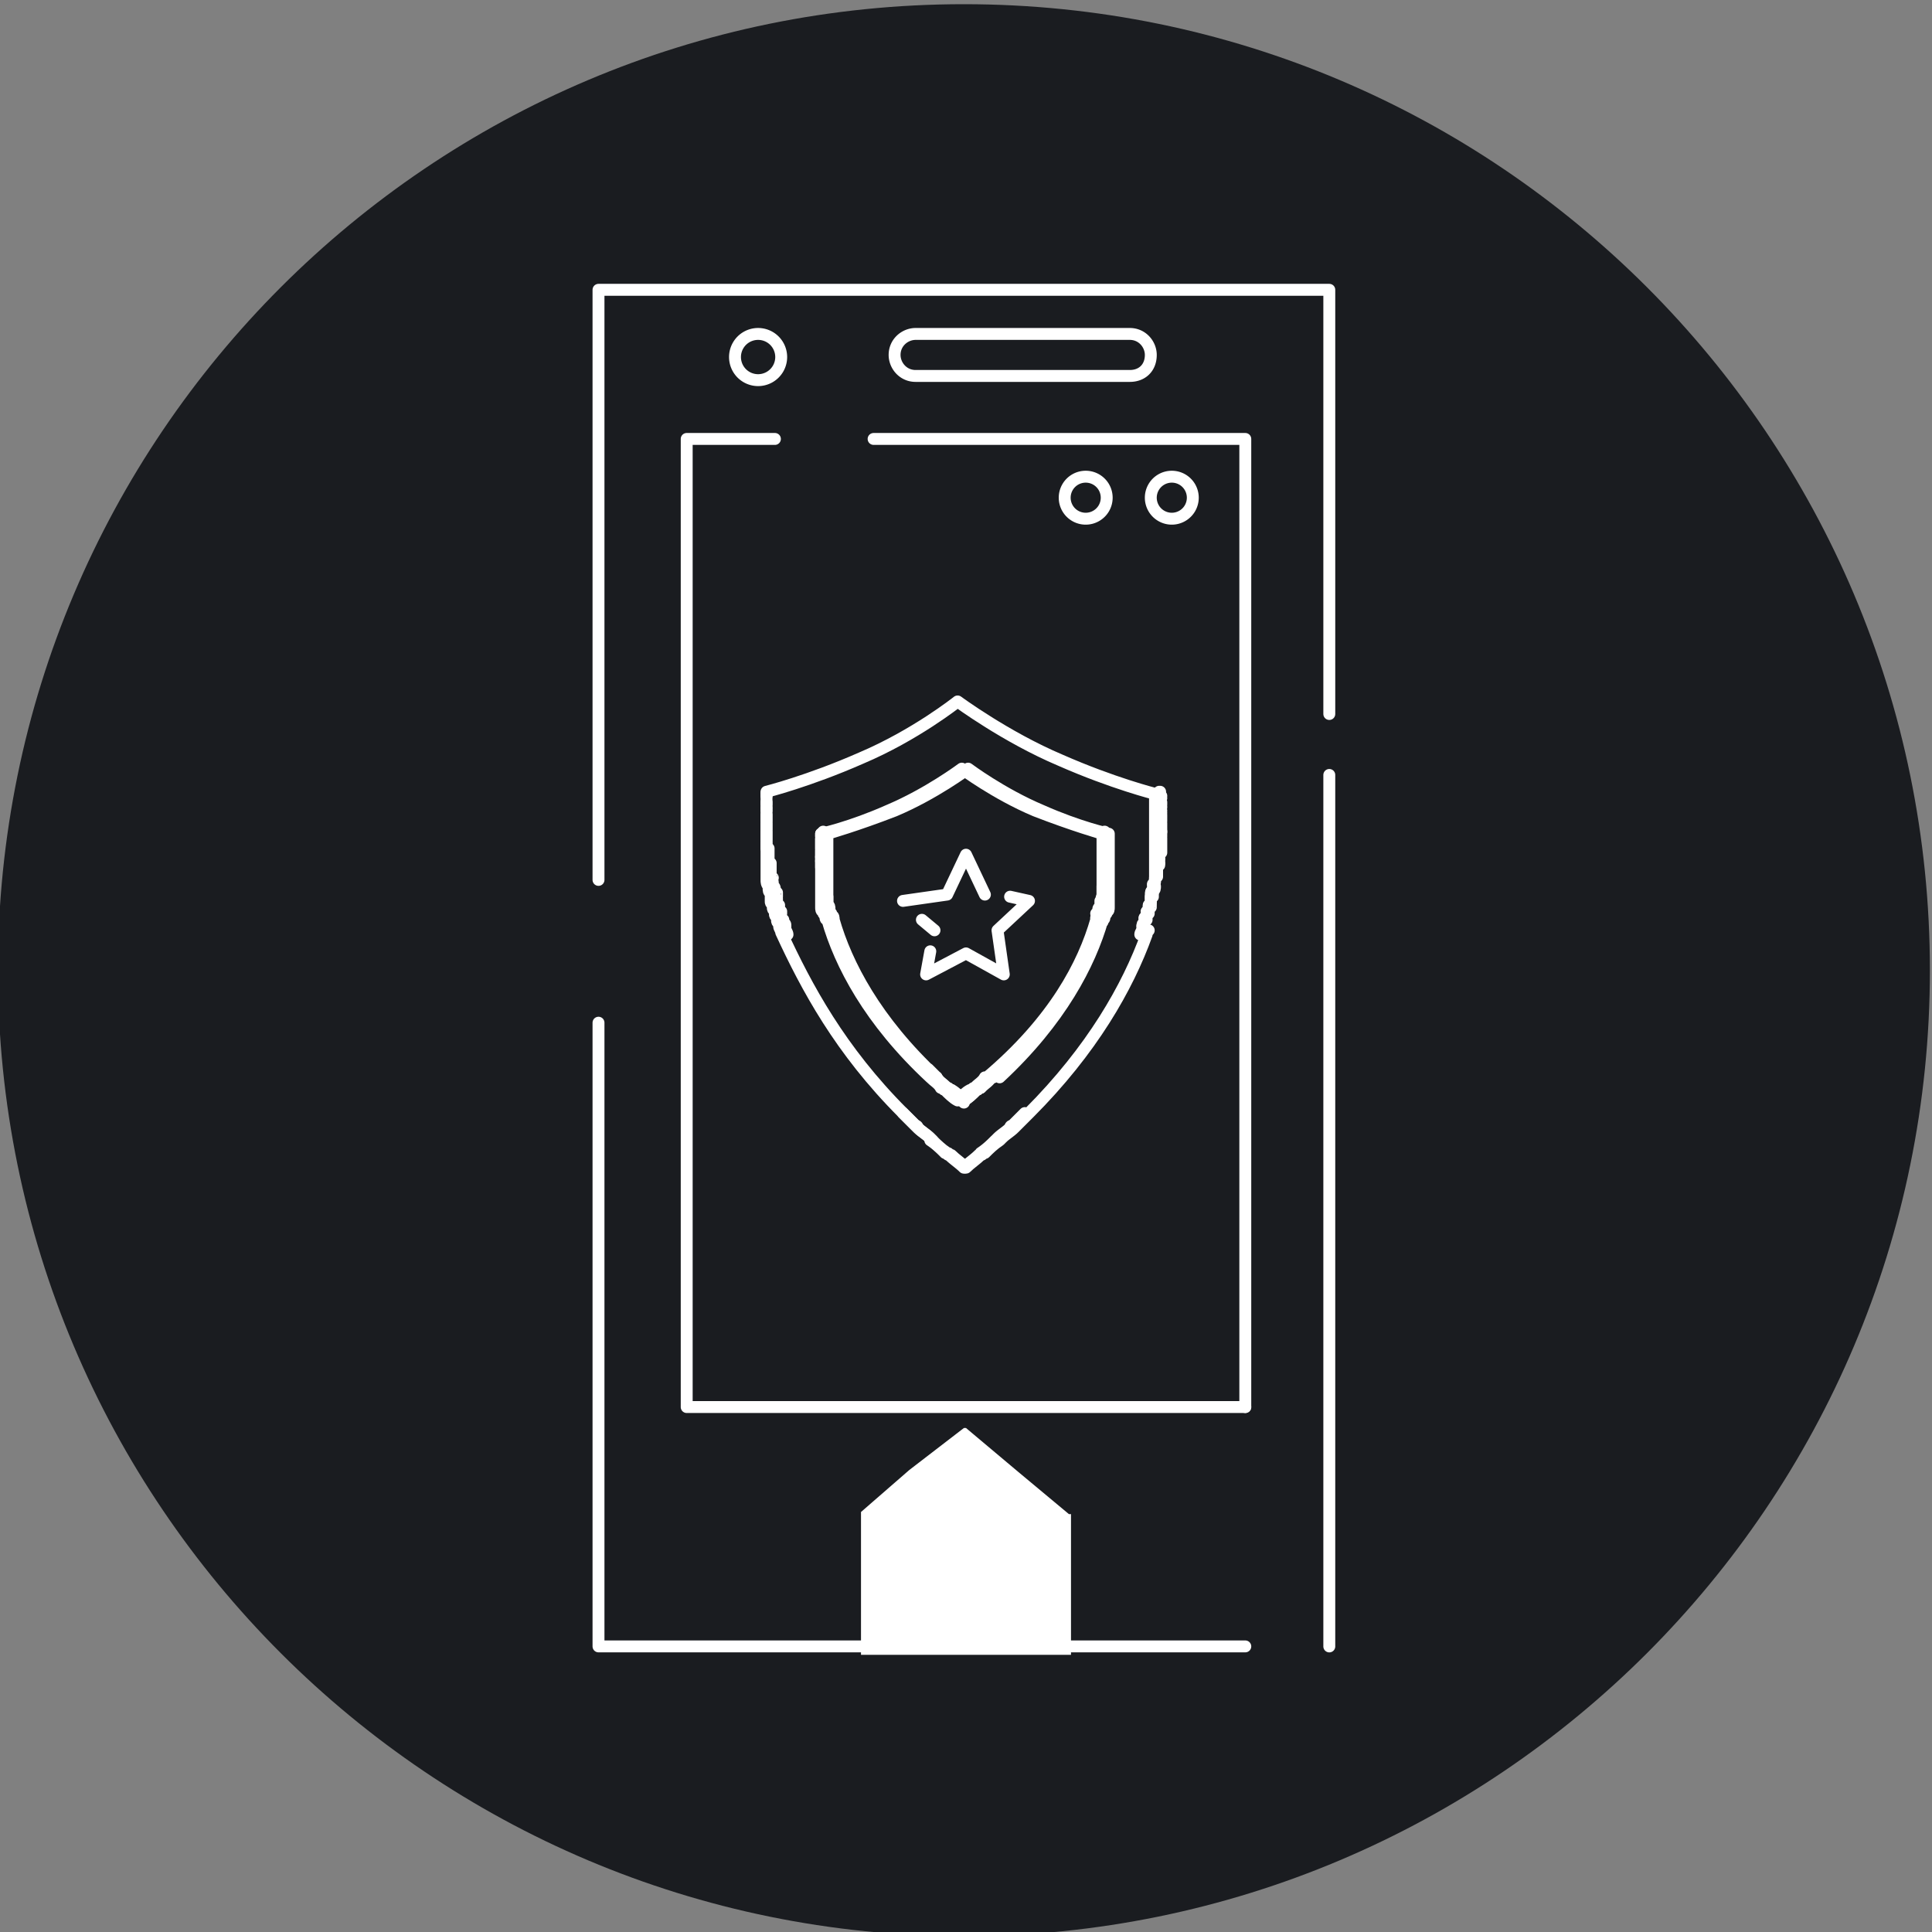
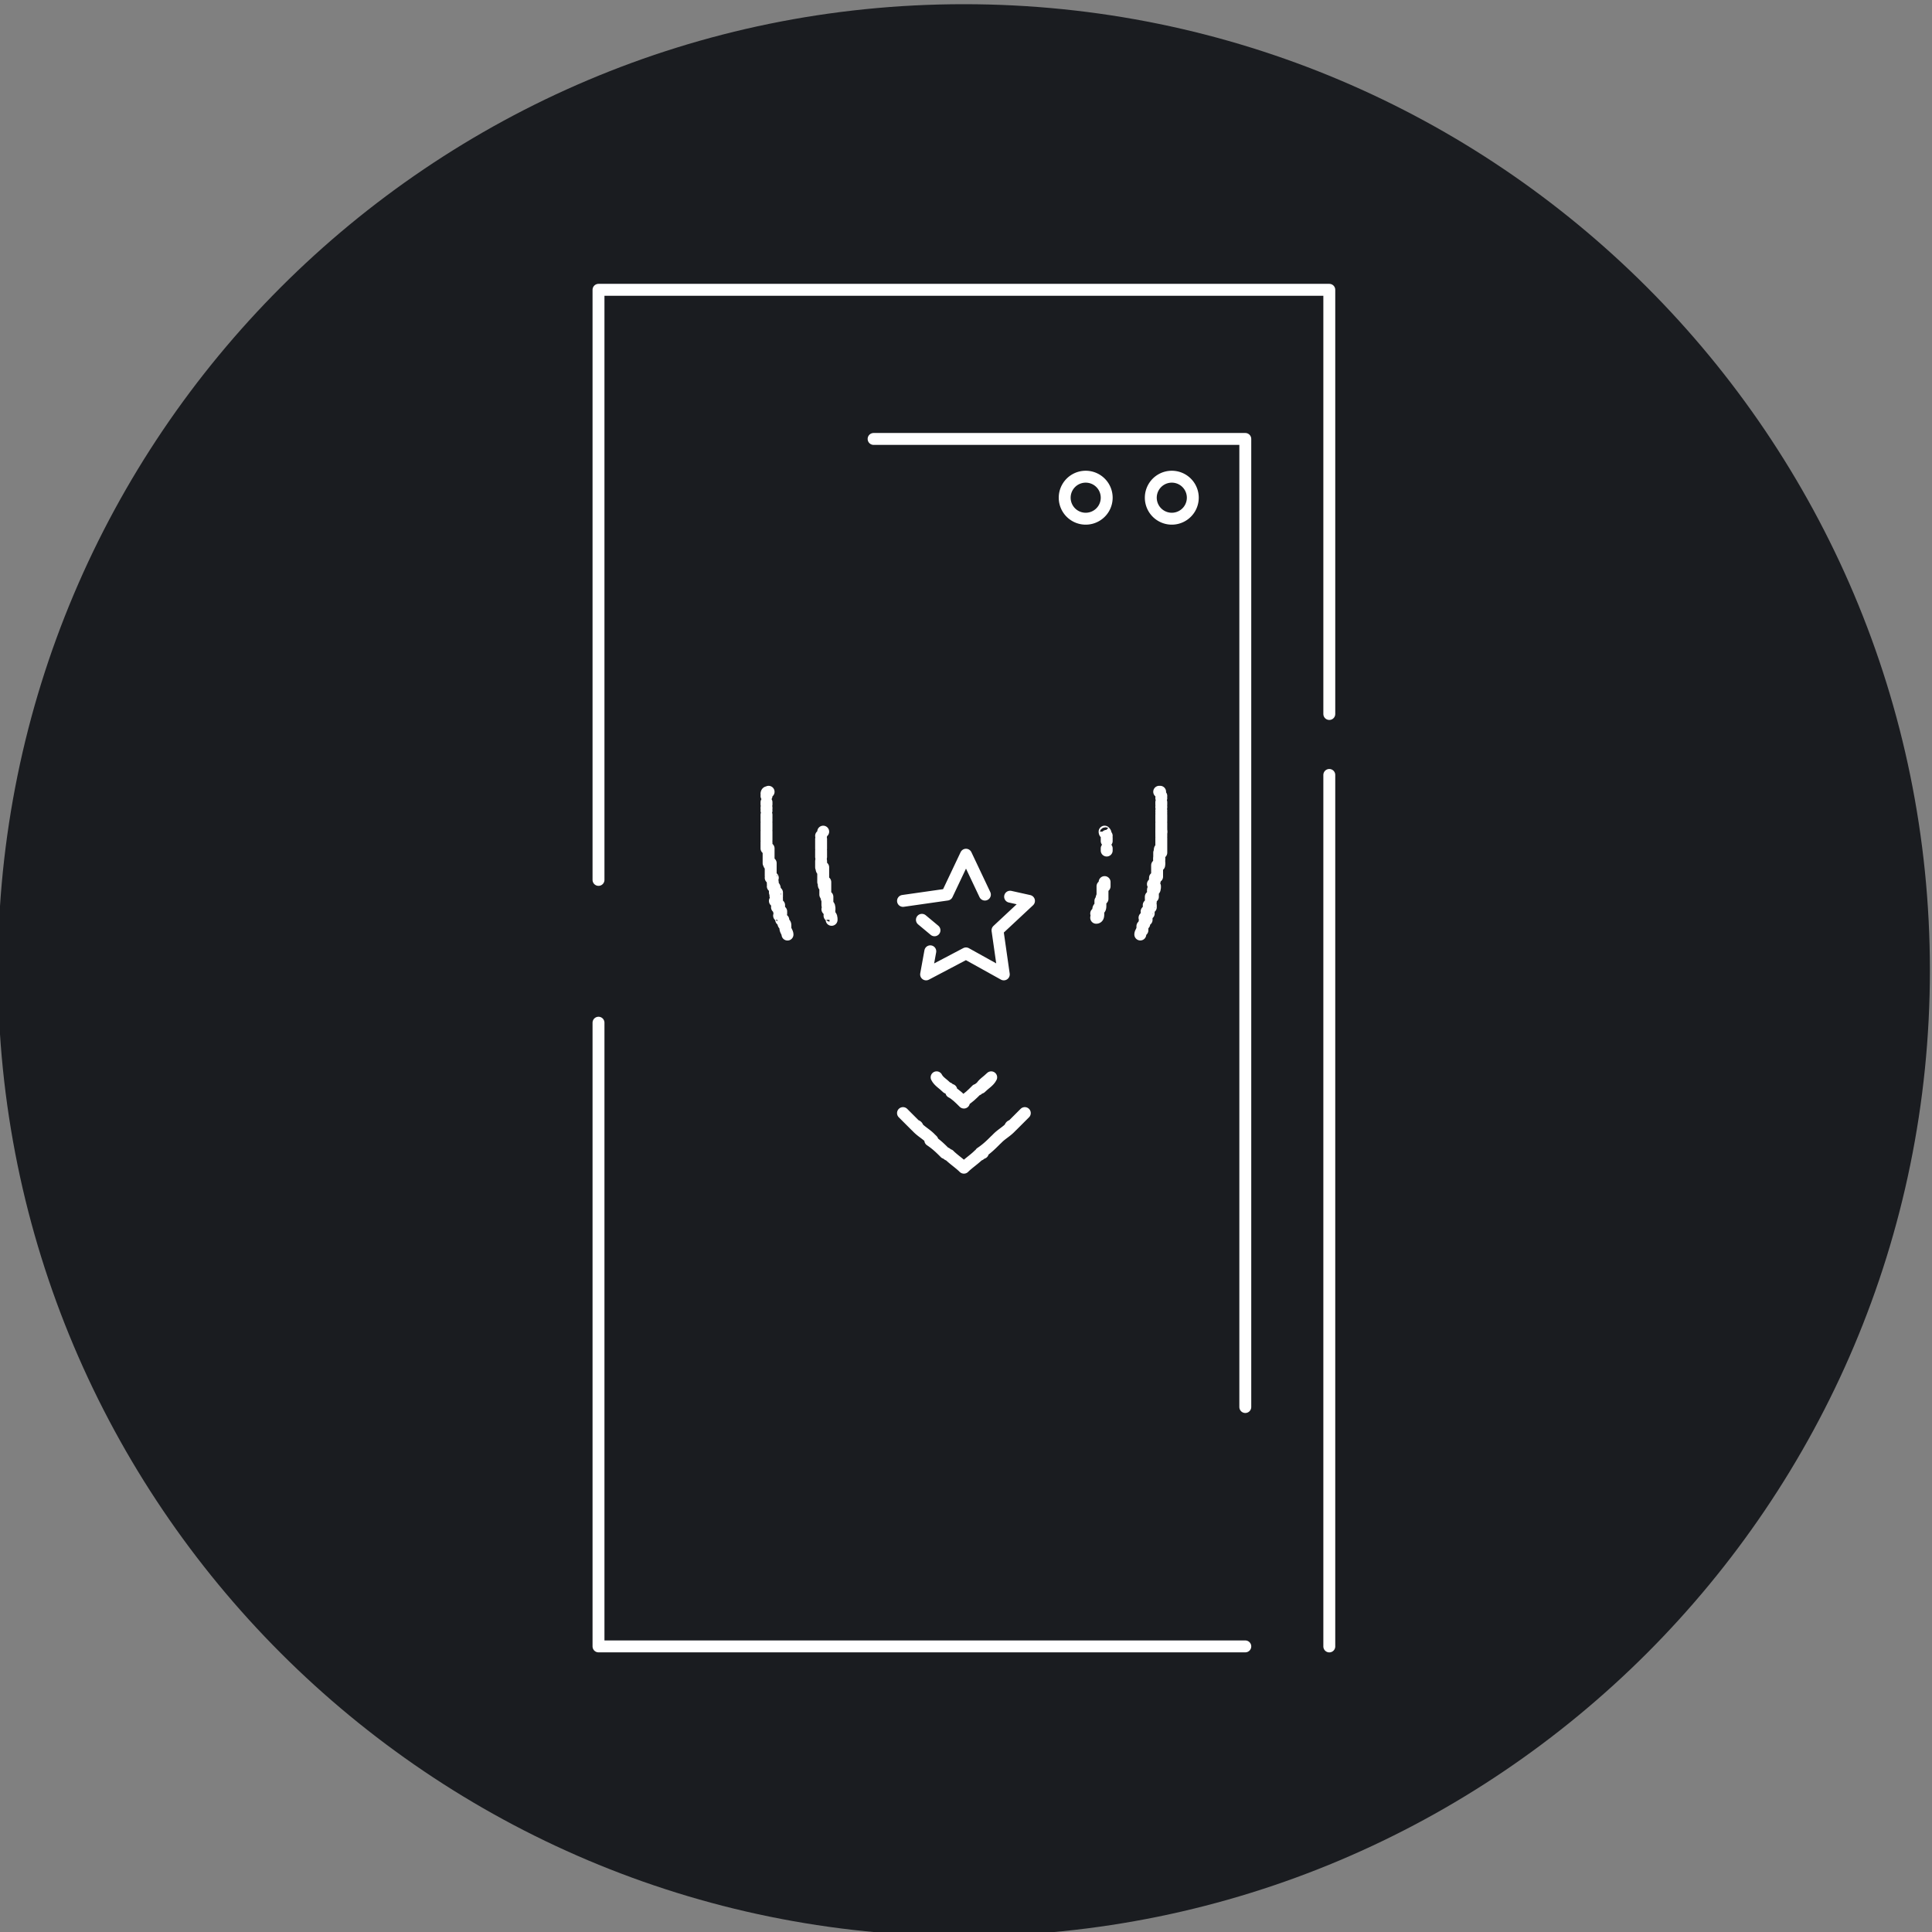
<svg xmlns="http://www.w3.org/2000/svg" width="92" height="92" fill="none">
  <rect width="100%" height="100%" fill="#808080" stroke="none" />
  <g clip-path="url(#a)">
    <path d="M91.9 46.2c0 25.4-20.6 46-46 46s-46-20.6-46-46 20.6-46 46-46 46 20.6 46 46Z" fill="#1A1C20" />
-     <path d="M50.9 72.1c0-.1 0-.1 0 0l-2.4-2L46 68h-.1l-2.6 2-2.3 2v6.8h10v-6.7h-.1Z" fill="#fff" />
    <path d="M55.8 24.7a1 1 0 1 0 0-2 1 1 0 0 0 0 2Zm-4.1 0a1 1 0 1 0 0-2 1 1 0 0 0 0 2ZM36.5 37.802c0-.1.1-.1 0 0 .1-.1 0-.1 0 0Zm0 .101c0-.1 0-.1 0 0 0-.1 0-.1 0 0Zm.1-.199c0-.1 0-.1 0 0 0-.1 0-.1 0 0Zm-.1 1.196v-.1.1Zm0-.298c0-.1 0-.1 0 0 0-.1 0-.1 0 0Zm0-.1s0-.1 0 0c0-.1 0 0 0 0Zm0-.199v-.1.1Zm0-.099c0-.1 0-.1 0 0 0-.1 0-.1 0 0Zm18.8.398c0 .1 0 .1 0 0 0 .1 0 .1 0 0Zm0 .101c0 .1 0 .1 0 0 0 .1 0 .1 0 0Zm0 .097v.1-.1Zm0-.398s0 .1 0 0c0 .1 0 0 0 0Zm0-.102c0 .1 0 .1 0 0 0 .1 0 .1 0 0Zm0 1s0 .1 0 0c0 .1 0 0 0 0Zm0-.097v.1-.1Zm0 .199v.2-.2Zm0-.5s0 .1 0 0c0 .1 0 0 0 0Zm-.1-1.199s.1 0 0 0c.1 0 0 0 0 0Zm.1.5v.1-.1Zm0-.301c0 .1 0 .1 0 0 0 .1 0 .1 0 0Zm0 .102c0 .1 0 .1 0 0 0 .1 0 .1 0 0Zm0 1v.1-.1Zm-17.9 5.098c0-.1 0-.1-.1-.2 0 .1 0 .1.1.2Zm0 .1v-.1.1Zm-.1-.302v-.1.1Zm-.1-.098c0-.1 0-.1-.1-.2.1 0 .1.1.1.2Zm6.4 9.802-.6-.6.6.6Zm-6.1-9.101c0-.1-.1-.2-.1-.3 0 .1.1.2.1.3Zm-.5-1.401c0-.1 0-.1-.1-.2.1 0 .1.1.1.2Zm0-.202v-.1.1Zm6.7 10.802-.1-.1c.1 0 .1.1.1.1Zm-6.5-10.2v-.1.1Zm-.2-.798v-.2c-.1.1-.1.2 0 .2Zm.1.498v-.1.1Zm0 .201c0-.1 0-.1-.1-.2.1.1.1.1.1.2Zm-.2-.901v-.1.1Zm10.6 11.701s-.1.1 0 0c-.1.1 0 0 0 0Zm-.1.097c-.2.2-.4.4-.7.6.3-.2.5-.4.7-.6Zm.7-.597c-.2.2-.4.3-.6.5.2-.2.4-.3.6-.5Zm.7-.699-.6.6.6-.6Zm-.6.598-.1.1s0-.1.1-.1Zm-1.4 1.3c-.1 0-.1.1-.2.1.1 0 .1-.1.2-.1ZM45 54.9c-.2-.2-.4-.4-.7-.6.3.2.5.4.7.6Zm-.7-.697c-.2-.2-.4-.3-.6-.5.2.2.4.3.6.5Zm.1.099s-.1-.1 0 0c-.1-.1 0 0 0 0Zm2.2.702c-.2.2-.5.4-.7.6.2-.2.5-.4.7-.6Zm-1.4-.002c-.1 0-.1-.1-.2-.1.1 0 .1.1.2.1Zm.7.602c-.2-.2-.5-.4-.7-.6.2.2.5.4.7.6Zm-9.4-16.2s0-.1 0 0c0-.1 0 0 0 0Zm0 .5s0-.1 0 0c0-.1 0 0 0 0Zm0 .096v-.2.2Zm0-.198v-.2.2Zm0 .5v-.2.2Zm.4 2.101c0-.1 0-.2-.1-.2 0 0 .1.1.1.2Zm-.4-2.903v-.2.2Zm0-.296c0-.1 0-.1 0 0 0-.1 0-.1 0 0Zm0-.1v-.1.1Zm0 1.296v-.1.1Zm0-1.097v-.1.1Zm0-.301s0-.1 0 0c0-.1 0 0 0 0Zm.2 2.401v-.2.2Zm0 .099v-.1.1Zm.1.3c-.1 0-.1-.1 0 0-.1-.1-.1 0 0 0Zm-.2-1.2v-.2.2Zm.2 1.498c0-.1 0-.2-.1-.3.1.1.1.2.1.3Zm0 .104c0-.1 0-.1 0 0 0-.1 0-.1 0 0Zm-.1-.5v-.2.2Zm-.1-.902v-.2.2Zm.1.4v-.1c-.1 0-.1.1 0 .1Zm-.1-.5v-.1.1Zm0 .198v-.1.1Zm0 .202v-.2.2Zm18.6-.2v.2-.2Zm-16-1.3c0-.1 0-.1 0 0 0-.1 0-.1 0 0Zm13.5.198c0 .1 0 .1 0 0 0 .1 0 .1 0 0Zm0 .102s0 .1 0 0c0 .1 0 0 0 0Zm-.1-.3c0 .1.1.1 0 0 .1.1 0 .1 0 0Zm.1.402s0 .1 0 0c0 .1 0 0 0 0Zm-13.6.396v-.1.1Zm0 .204v-.1.1Zm0-.402v-.1.1Zm0 .101v-.1.1Zm0 .5v-.1.1Zm16.2-1.299c0 .1 0 .1 0 0 0 .1 0 .1 0 0Zm-16.2 1.198v-.1.1Zm0-.9c0-.1 0-.1 0 0 0-.1 0-.1 0 0Zm0 .301s0-.1 0 0c0-.1 0 0 0 0Zm0-.101s0-.1 0 0c0-.1 0 0 0 0Zm13.6.4v.1-.1Zm-.3 2.5v.2-.2Zm0 .2c0 .1 0 .2-.1.2 0-.1.1-.1.1-.2Zm-.1.198c0 .1 0 .1-.1.2.1 0 .1-.1.1-.2Zm.3-1.296v.2-.2Zm-.1.199v.2-.2Zm0 .199v.2-.2Zm0 .2v.2c-.1 0 0-.1 0-.2Zm-.2.902c0 .1 0 .2-.1.2 0 0 0-.1.1-.2Zm2 .996c0-.1.1-.2.1-.2s-.1.1-.1.2Z" stroke="#fff" stroke-width=".567" stroke-miterlimit="10" stroke-linecap="round" stroke-linejoin="round" />
-     <path d="M52.2 43.802c0-.1 0-.2.1-.2 0-.1 0-.1.1-.2 0-.1 0-.2.1-.2v-3.5s-1.4-.4-3.2-1.1c-1.9-.8-3.5-2-3.5-2s-1.6 1.2-3.5 2c-1.8.8-3.2 1.1-3.2 1.1v3.5c0 .1 0 .2.1.2 0 .1 0 .1.1.2 0 .1 0 .2.1.2.6 2.1 2 4.8 4.9 7.5.2.2.4.3.5.5.1 0 .1.1.2.1.2.2.4.4.6.5.2-.2.4-.4.6-.5.1 0 .1-.1.2-.1.2-.2.4-.3.5-.5h.1c3.2-2.7 4.6-5.4 5.2-7.5Z" stroke="#fff" stroke-width=".567" stroke-miterlimit="10" stroke-linecap="round" stroke-linejoin="round" />
-     <path d="M54.4 44.102c0-.1 0-.1.1-.2v-.1c0-.1 0-.1.1-.2v-.1c0-.1 0-.1.1-.2v-.1c0-.1 0-.1.1-.2v-.4c0-.1 0-.2.1-.2v-.1c0-.1 0-.2.1-.3v-4.2s-2-.5-4.5-1.6c-2.6-1.1-4.9-2.8-4.9-2.8s-2 1.6-4.6 2.7c-2.5 1.1-4.5 1.6-4.5 1.6v4.2c0 .1 0 .2.1.3v.1c0 .1 0 .2.1.2v.4c0 .1 0 .1.1.2v.1c0 .1 0 .1.1.2v.1c0 .1 0 .1.1.2v.1c0 .1 0 .1.1.2v.1c0 .1.1.2.1.3 1.2 2.6 2.8 5.6 5.8 8.6l.6.6.1.1c.2.2.4.3.6.5l.1.1c.2.2.4.4.7.6.1 0 .1.1.2.1.2.2.5.4.7.6.2-.2.5-.4.7-.6.1 0 .1-.1.2-.1.2-.2.4-.4.7-.6l.1-.1c.2-.2.4-.3.6-.5l.1-.1.6-.6c3-3 4.7-6 5.6-8.5 0-.1.1-.2.1-.2-.3-.1-.3-.1-.3-.2Zm-6.7 6.8-.4.4h-.1c-.2.2-.4.3-.5.5-.1 0-.1.1-.2.1-.2.2-.4.4-.6.5-.2-.2-.4-.4-.6-.5-.1 0-.1-.1-.2-.1-.2-.2-.4-.3-.5-.5l-.4-.4.4.4c-2.9-2.7-4.3-5.4-4.9-7.5v.1-.1c0-.1 0-.2-.1-.2 0-.1 0-.1-.1-.2 0-.1 0-.2-.1-.2v-3.5s1.4-.4 3.2-1.1c1.9-.8 3.5-2 3.5-2s1.6 1.2 3.5 2c1.8.8 3.2 1.1 3.2 1.1v3.5c0 .1 0 .2-.1.2 0 .1 0 .1-.1.2 0 .1 0 .2-.1.2v.1-.1c-.6 2.1-2 4.8-4.9 7.5-.2-.2 0-.3.1-.4Zm4.9-9.199v.2-.2Zm.1-1.101v.1-.1Zm0 .198v.2-.2Zm0-.097v.1-.1ZM39.1 41v-.2.2Zm13.6-.797v.1-.1Zm0 .097v.1-.1Zm0 .802v.2-.2Zm0-.098v.1-.1Zm0-.902v.1-.1Zm-.1 1.402v.2-.2Zm0 .296v.2-.2Zm.1-.5v.2-.2Zm-13.6-1.597s.1 0 0 0c.1 0 0 0 0 0Zm15.8 2.699v.1-.1Z" stroke="#fff" stroke-width=".567" stroke-miterlimit="10" stroke-linecap="round" stroke-linejoin="round" />
    <path d="M55 42.203c0 .1 0 .2-.1.2 0-.1.1-.2.1-.2Zm0-.403c0 .1 0 .2-.1.3.1-.1.1-.2.1-.3Zm.1-.097s0 .1 0 0c0 .1 0 0 0 0Zm0-.199v.2-.2Zm-.3 1.199v.1-.1Zm.1-.199v.2-.2Zm-.2.699c0 .1 0 .1-.1.2.1-.1.1-.1.1-.2Zm0 .199v.1c-.1 0-.1-.1 0-.1Zm.4-2v.1-.1Zm-.3 1.5c0 .1 0 .1-.1.2.1-.1.1-.2.1-.2Zm0 .2v.1c-.1 0-.1-.1 0-.1Zm.5-2.802v.1-.1Zm0-.296c0 .1 0 .1 0 0 0 .1 0 .1 0 0Zm0 .098v.2-.2Zm0-.2v.2-.2Zm0-.102s0 .1 0 0c0 .1 0 0 0 0Zm0-.198v.2-.2Zm0 .8v.2c-.1-.1-.1-.2 0-.2Zm-.1.7v.1-.1Zm0-.302v.1-.1Zm-16.1.304v-.1.1Zm16.1-.502v.1-.1Zm0 .101v.2-.2Zm-.1.5v.2-.2Zm-15.8 1.001v-.2c-.1.1-.1.2 0 .2Zm0 .199v-.2.2Zm.1.5v-.2c-.1 0 0 .1 0 .2Zm-.1-.301v-.2.2Zm.1.5v-.2.2Zm.1.2c0-.1 0-.2-.1-.2 0 .1.1.1.1.2Zm-.3-1.598v-.2.2Zm0-.204v-.2c-.1.1-.1.1 0 .2Zm0 .5v-.2.2Zm-.1-.698v-.2.2Zm.1.5v-.2.2Zm.3 1.698c0-.1 0-.1-.1-.2.1.1.1.2.1.2Zm6.4 9.004c-.2-.2-.4-.4-.6-.5.2.1.4.3.6.5Zm.8-.704c-.1 0-.1.1-.2.1.1 0 .1-.1.2-.1Zm.5-.5c-.2.2-.4.3-.5.5.2-.2.4-.3.5-.5Zm7.2-7.198v.1-.1Zm-14.8-.3c0-.1 0-.2-.1-.2.1 0 .1.1.1.2Zm15-.099v.1c-.1 0-.1 0 0-.1Zm-.1.199c0 .1 0 .1-.1.2.1-.1.1-.1.1-.2ZM45.1 51.8c-.2-.2-.4-.3-.5-.5.1.2.3.3.5.5Zm-.5-.5c-.1 0-.1 0 0 0-.1 0-.1 0 0 0Zm10-7.796c0 .1 0 .1-.1.2.1 0 .1-.1.1-.2ZM45.3 51.9c-.1 0-.1-.1-.2-.1.1 0 .1.1.2.1Zm1.2.002c-.2.2-.4.4-.6.5.2-.1.4-.3.6-.5Zm1.6-9.202.9.2-1.5 1.4.3 2.1-1.8-1-1.9 1 .2-1.1M43 42.9l2.1-.3.9-1.9.9 1.9m-2.4 1.7-.6-.5m15.4 23.202v-46.1m4 16v41.5M63.3 34V13.8H28.5v28.1m0 6.8v29.7h30.8M41.6 20.902h17.7" stroke="#fff" stroke-width=".567" stroke-miterlimit="10" stroke-linecap="round" stroke-linejoin="round" />
-     <path d="M36.9 20.902h-4.2v46.1h26.6m-5.5-49.1H43.6c-.6 0-1-.5-1-1 0-.6.5-1 1-1h10.2c.6 0 1 .5 1 1 0 .6-.4 1-1 1Zm-17.7.2a1.1 1.1 0 1 0 0-2.2 1.1 1.1 0 0 0 0 2.2Z" stroke="#fff" stroke-width=".567" stroke-miterlimit="10" stroke-linecap="round" stroke-linejoin="round" />
  </g>
  <defs>
    <clipPath id="a">
      <path fill="#fff" d="M0 0h92v92H0z" />
    </clipPath>
  </defs>
</svg>